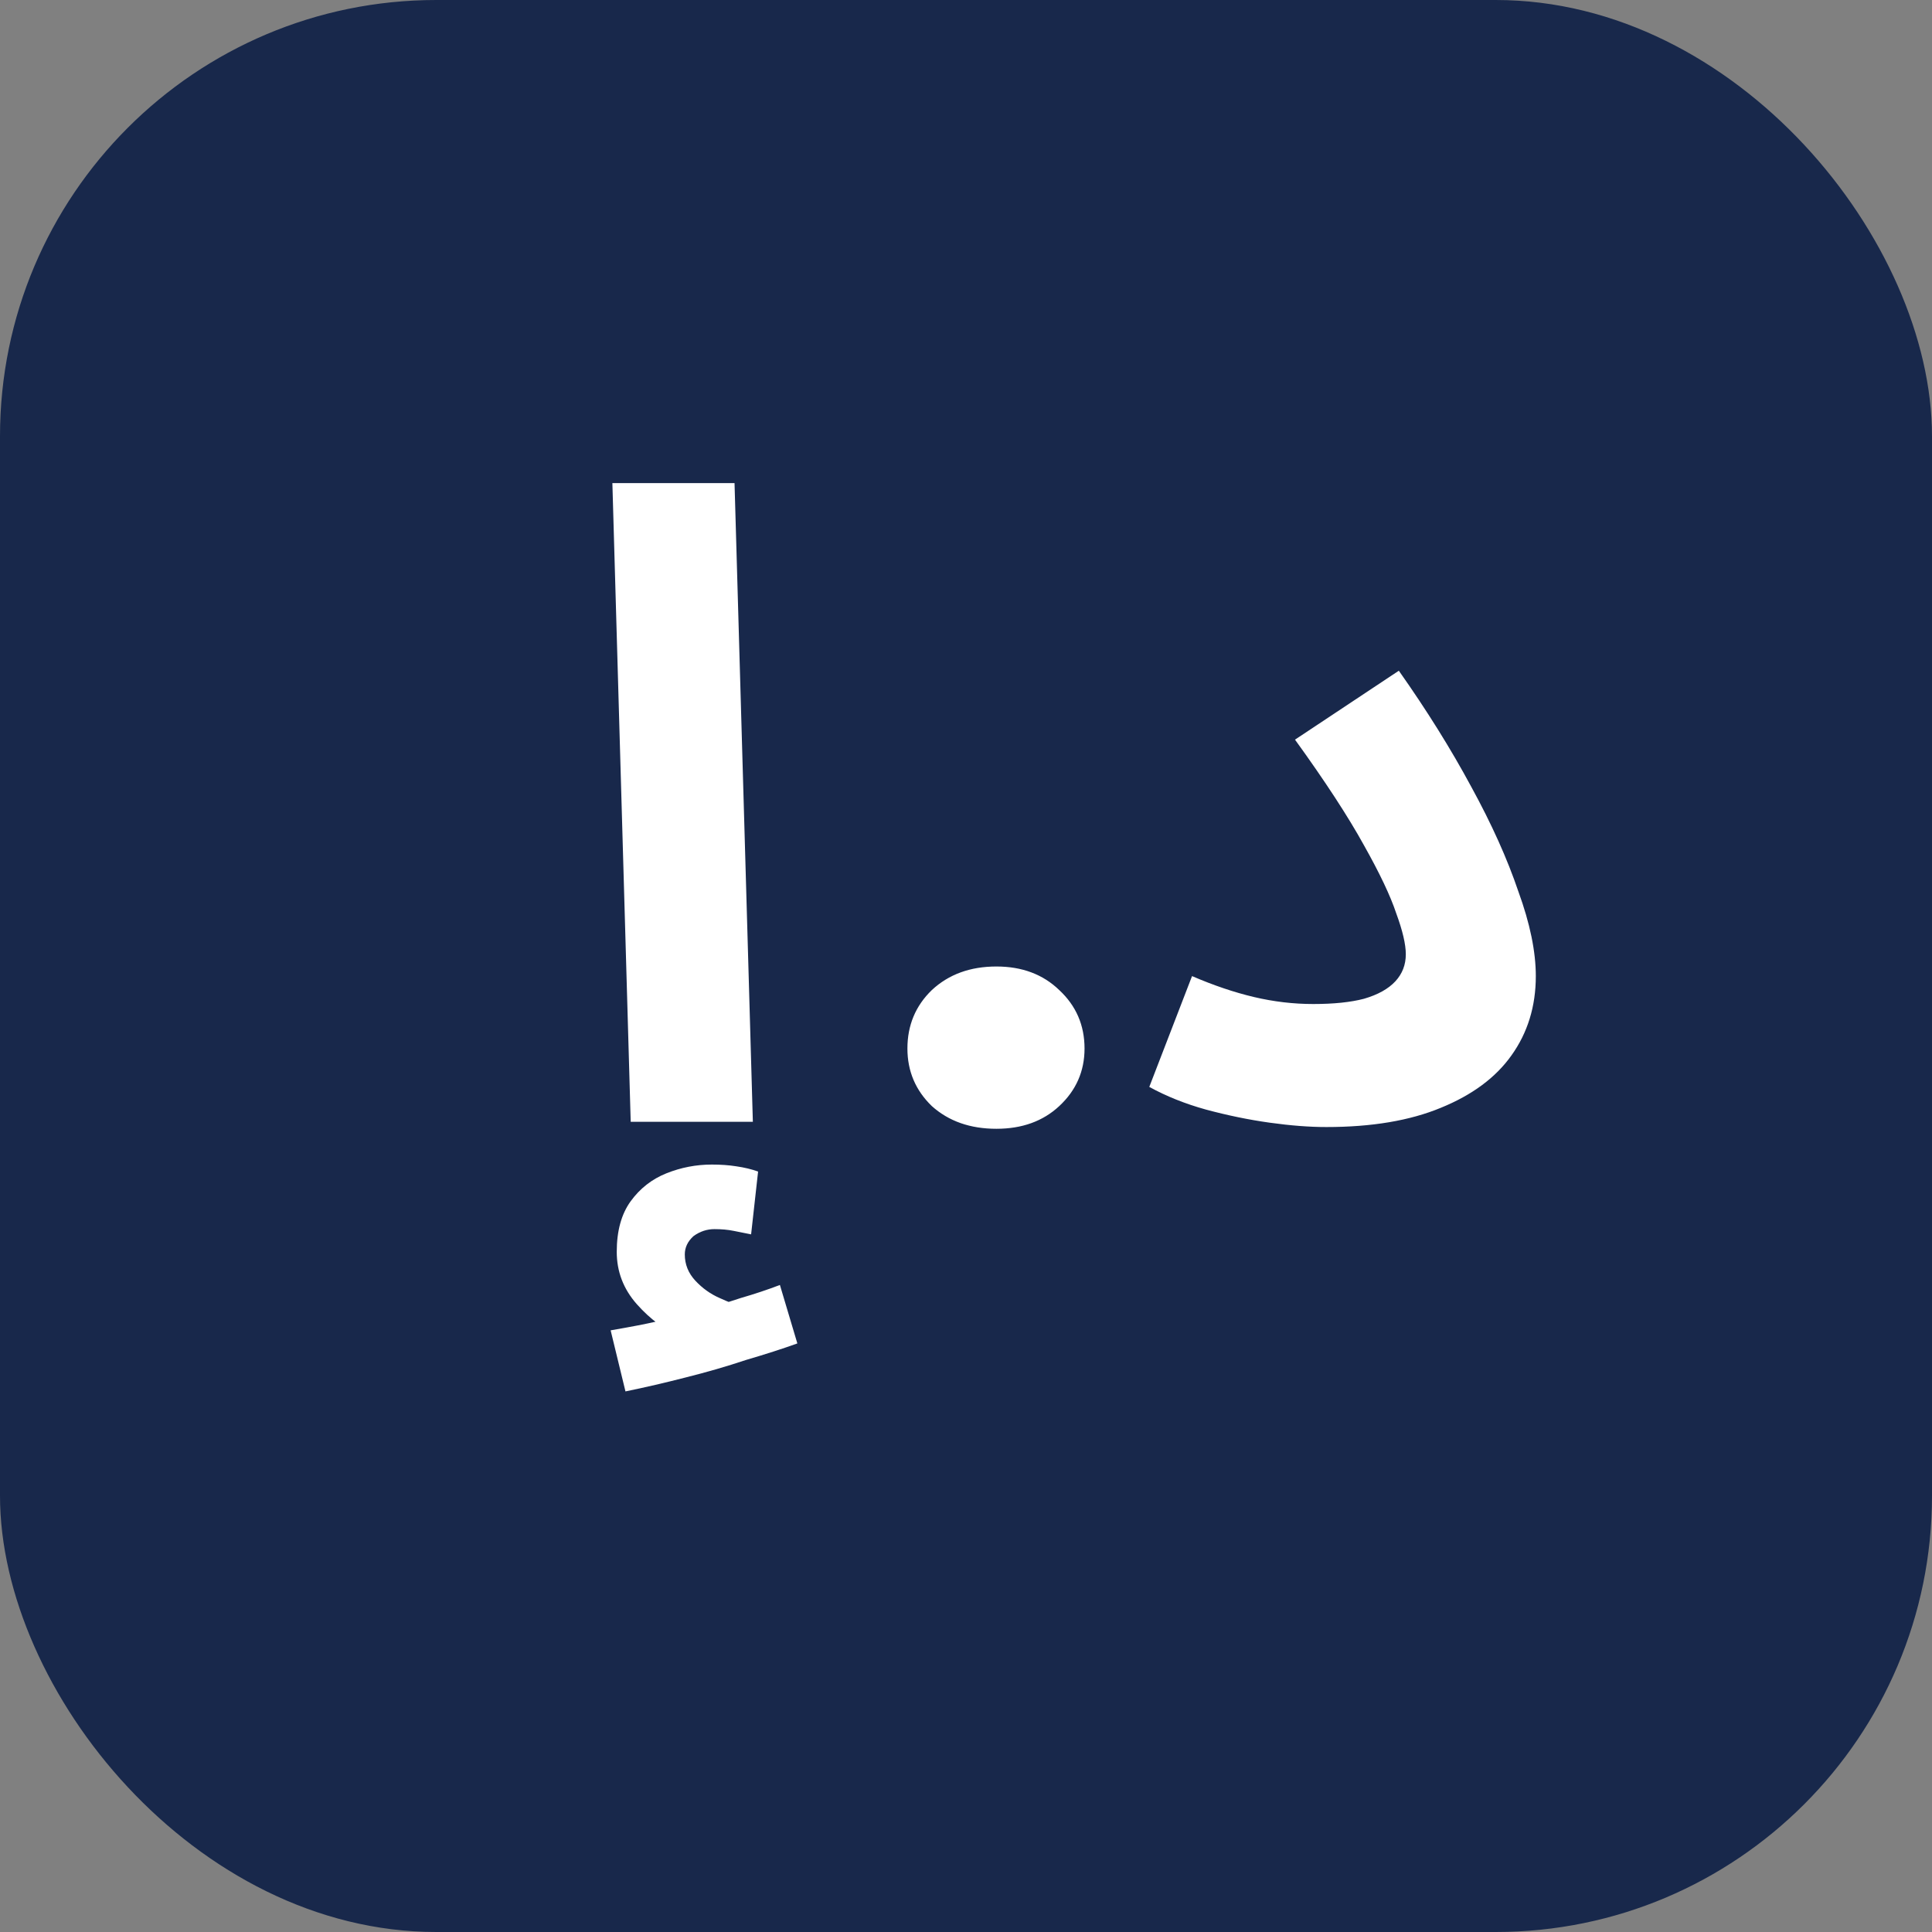
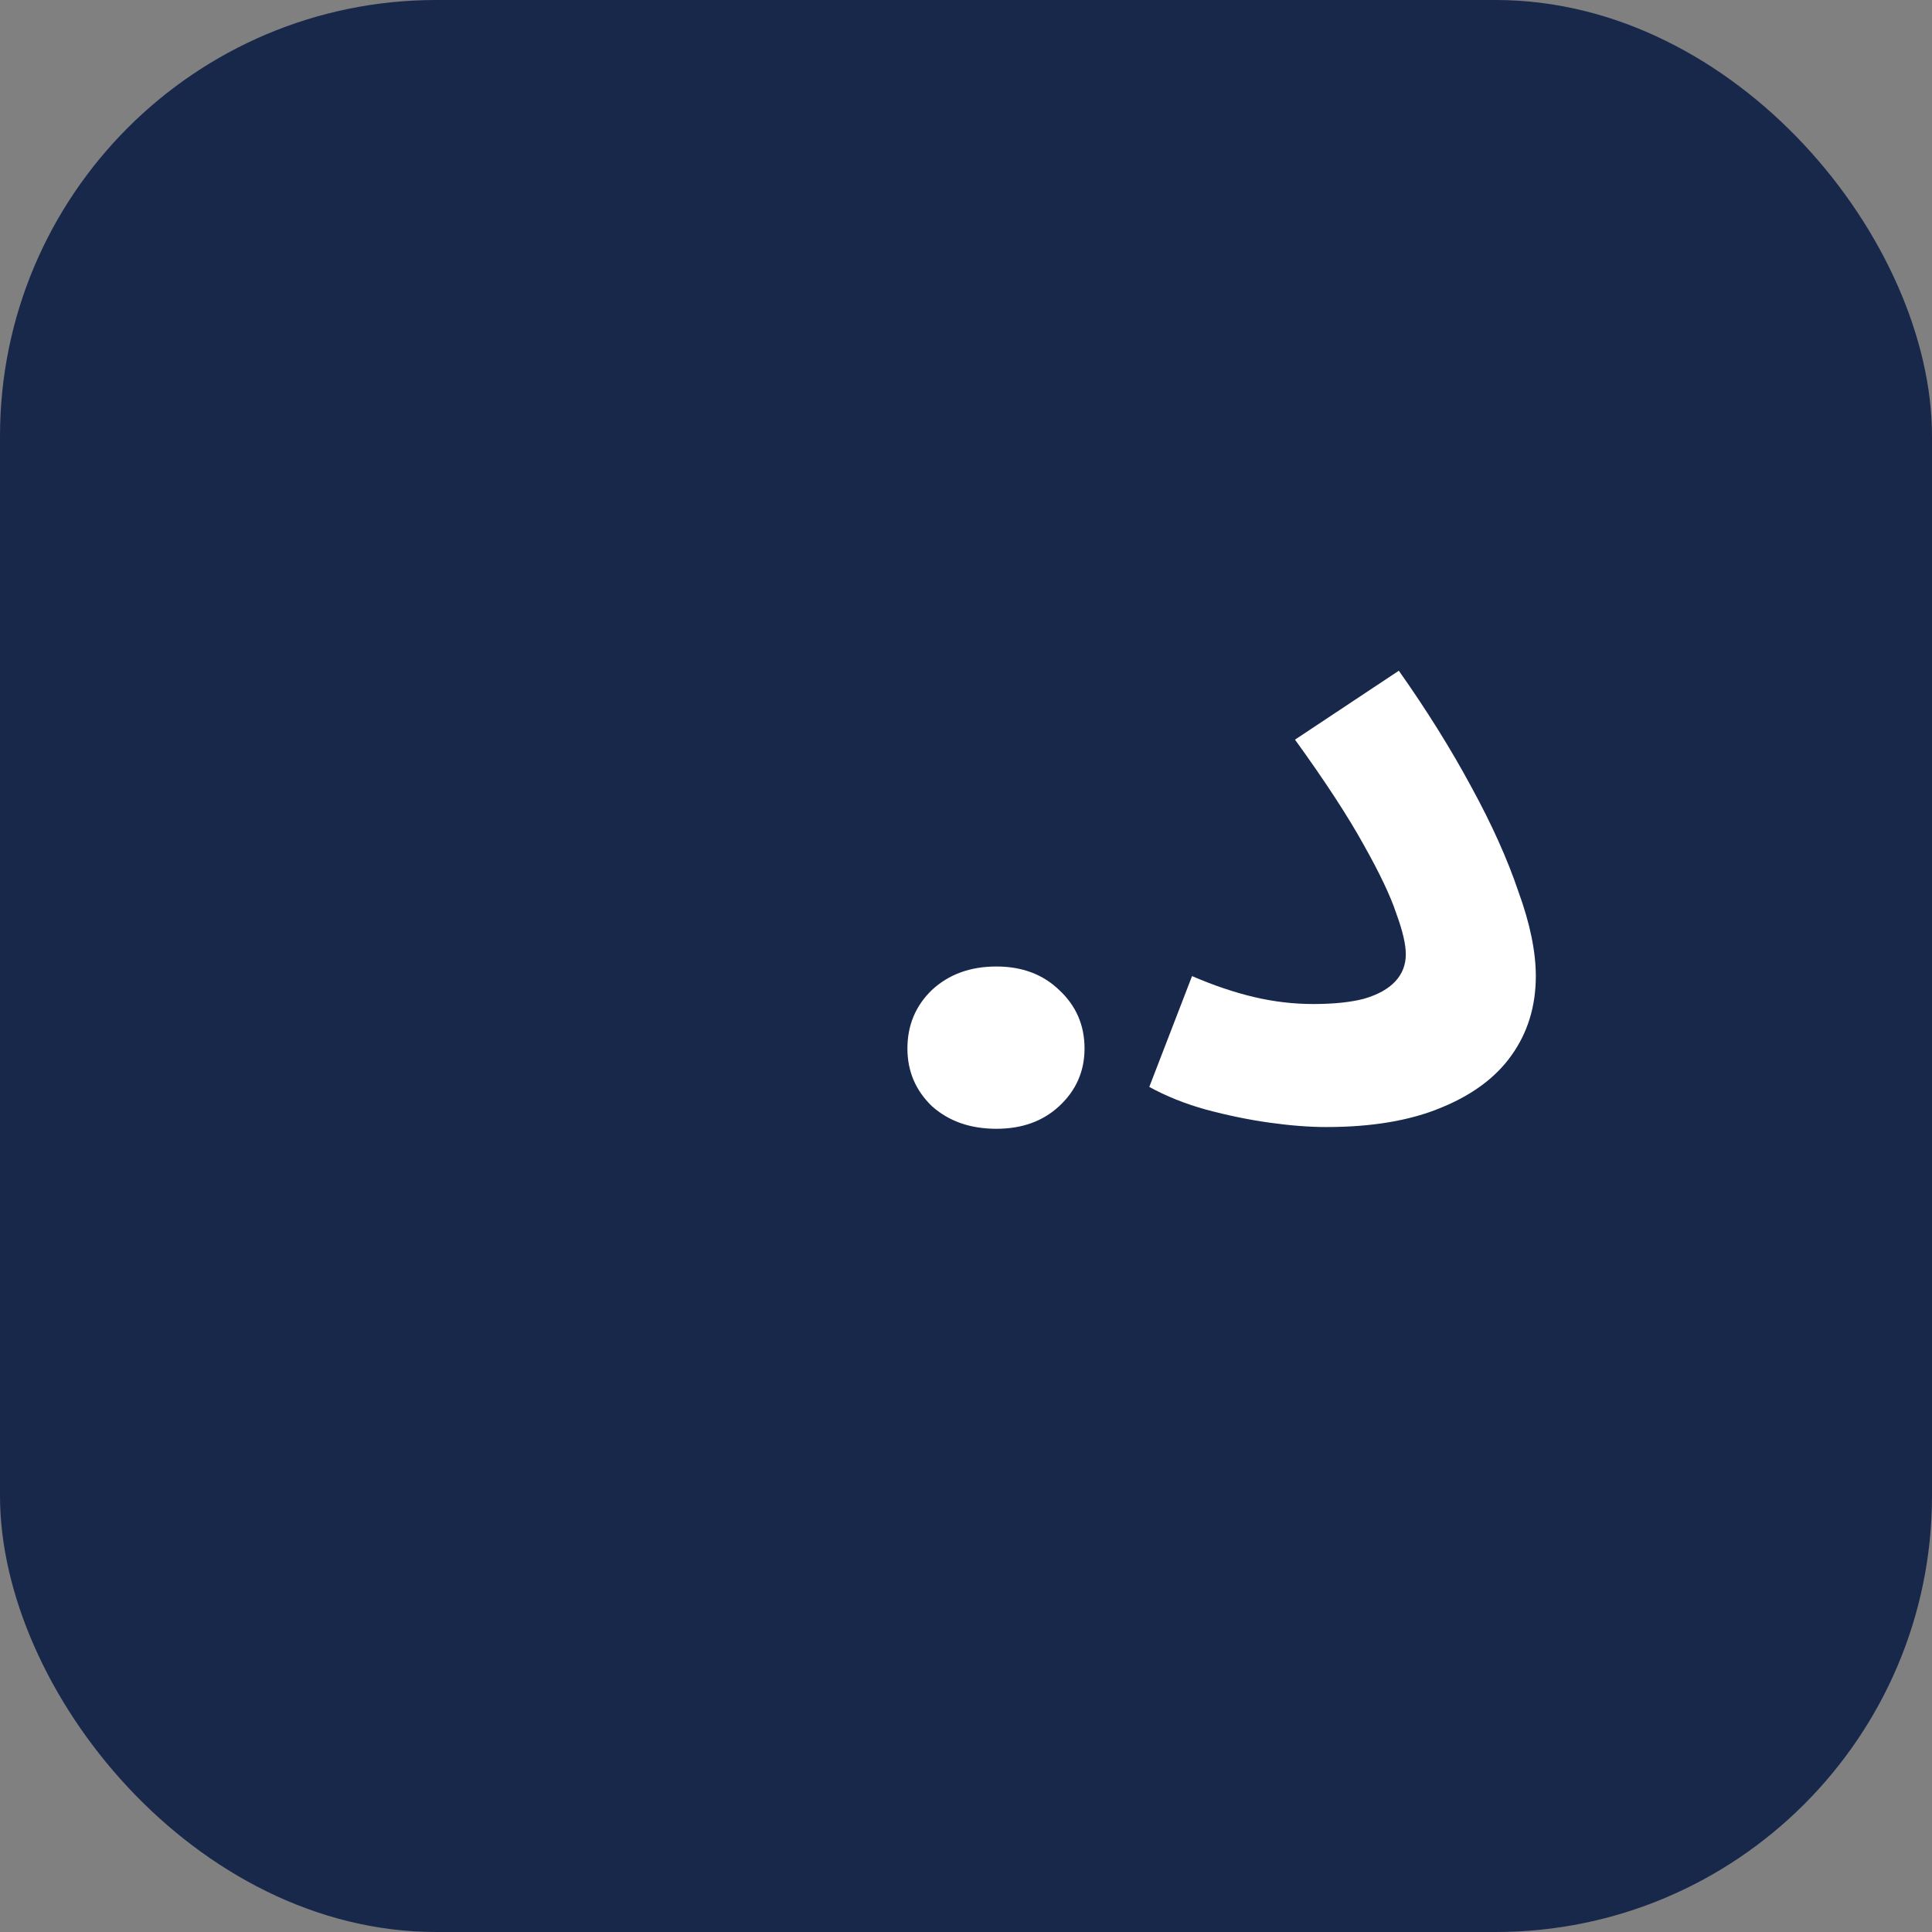
<svg xmlns="http://www.w3.org/2000/svg" width="31" height="31" viewBox="0 0 31 31" fill="none">
  <rect x="0" y="0" width="31" height="31" fill="#808080" stroke="none" />
  <rect width="31" height="31" rx="7" fill="#18284B" />
-   <path d="M10.12 18L9.826 7.752H11.786L12.08 18H10.12ZM10.036 22.326L9.798 21.346C10.125 21.29 10.367 21.243 10.526 21.206C10.694 21.169 10.871 21.127 11.058 21.08L10.918 21.43C10.675 21.346 10.442 21.178 10.218 20.926C10.003 20.683 9.896 20.403 9.896 20.086C9.896 19.75 9.971 19.479 10.12 19.274C10.269 19.069 10.461 18.919 10.694 18.826C10.927 18.733 11.17 18.686 11.422 18.686C11.562 18.686 11.693 18.695 11.814 18.714C11.945 18.733 12.061 18.761 12.164 18.798L12.052 19.806C11.959 19.787 11.865 19.769 11.772 19.75C11.679 19.731 11.576 19.722 11.464 19.722C11.343 19.722 11.231 19.759 11.128 19.834C11.035 19.918 10.988 20.016 10.988 20.128C10.988 20.287 11.044 20.427 11.156 20.548C11.268 20.669 11.399 20.763 11.548 20.828C11.707 20.903 11.837 20.945 11.94 20.954L11.17 21.038C11.422 20.973 11.66 20.903 11.884 20.828C12.108 20.763 12.318 20.693 12.514 20.618L12.794 21.556C12.561 21.64 12.285 21.729 11.968 21.822C11.66 21.925 11.338 22.018 11.002 22.102C10.675 22.186 10.353 22.261 10.036 22.326Z" fill="white" />
  <path d="M15.988 18.112C15.568 18.112 15.223 17.991 14.952 17.748C14.691 17.496 14.56 17.188 14.56 16.824C14.56 16.451 14.691 16.138 14.952 15.886C15.223 15.634 15.568 15.508 15.988 15.508C16.399 15.508 16.735 15.634 16.996 15.886C17.267 16.138 17.402 16.451 17.402 16.824C17.402 17.188 17.267 17.496 16.996 17.748C16.735 17.991 16.399 18.112 15.988 18.112ZM18.441 17.44L19.127 15.662C19.473 15.811 19.804 15.923 20.121 15.998C20.439 16.073 20.756 16.11 21.073 16.11C21.4 16.11 21.671 16.082 21.885 16.026C22.109 15.961 22.277 15.867 22.389 15.746C22.501 15.625 22.557 15.48 22.557 15.312C22.557 15.153 22.506 14.934 22.403 14.654C22.31 14.374 22.137 14.01 21.885 13.562C21.633 13.105 21.265 12.54 20.779 11.868L22.445 10.762C22.893 11.397 23.28 12.017 23.607 12.624C23.934 13.221 24.186 13.781 24.363 14.304C24.55 14.817 24.643 15.27 24.643 15.662C24.643 16.147 24.512 16.572 24.251 16.936C23.999 17.291 23.621 17.571 23.117 17.776C22.622 17.981 22.011 18.084 21.283 18.084C21.012 18.084 20.709 18.061 20.373 18.014C20.037 17.967 19.697 17.897 19.351 17.804C19.015 17.711 18.712 17.589 18.441 17.44Z" fill="white" />
</svg>